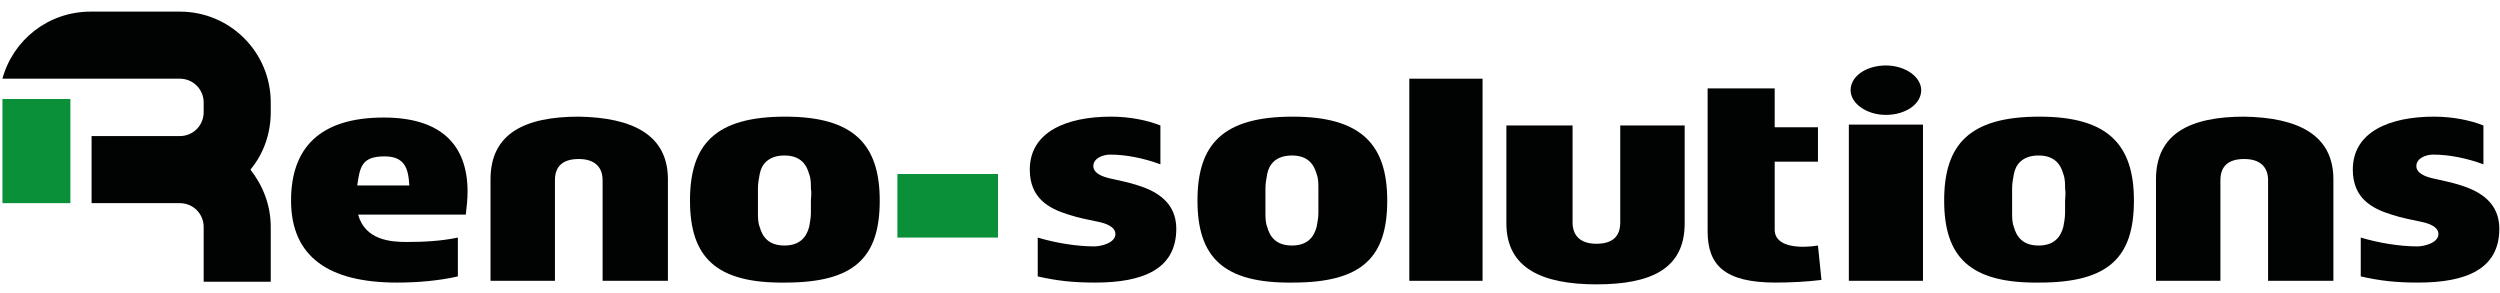
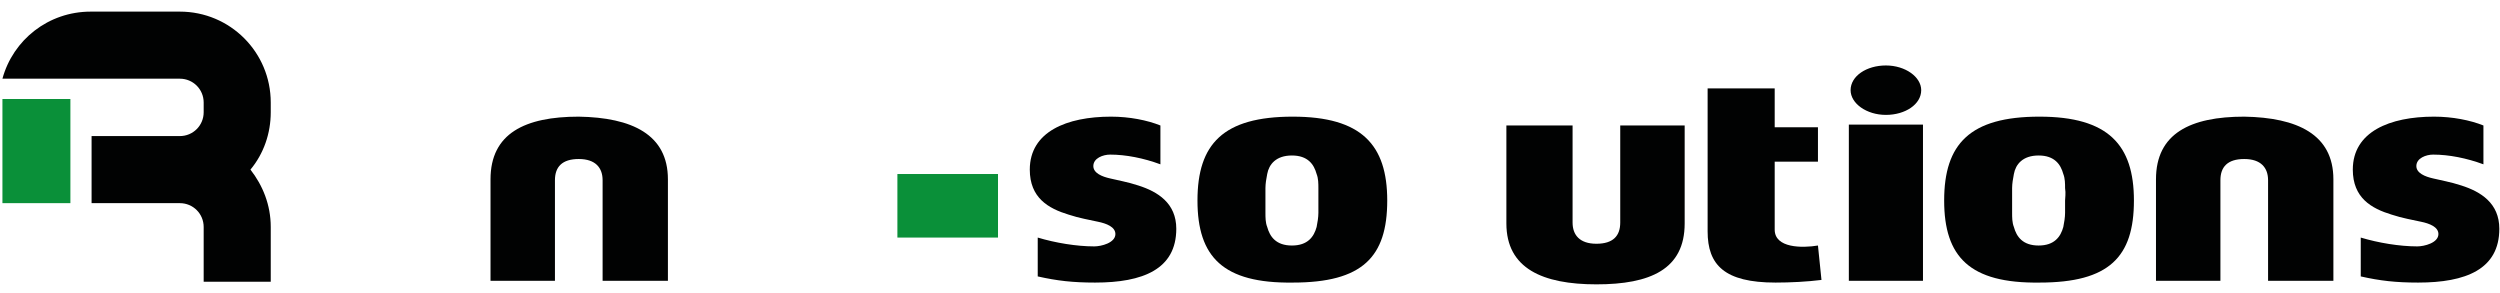
<svg xmlns="http://www.w3.org/2000/svg" width="188" height="22" viewBox="0 0 188 22" fill="none">
-   <path d="M26.931 16.14C27.462 18.064 29.387 18.197 30.581 18.197C31.842 18.197 33.17 18.131 34.431 17.865V20.786C32.971 21.118 31.378 21.25 29.851 21.25C24.741 21.25 21.887 19.326 21.887 15.078C21.887 11.162 24.011 8.839 28.856 8.839C33.17 8.839 35.161 10.896 35.161 14.414C35.161 15.011 35.095 15.542 35.028 16.14H26.931ZM26.864 13.949H30.78C30.714 12.688 30.448 11.759 28.922 11.759C27.196 11.759 27.064 12.556 26.864 13.949Z" fill="#010202" />
  <path d="M50.227 13.485V21.117H45.316V13.551C45.316 12.622 44.785 11.958 43.524 11.958C42.263 11.958 41.732 12.556 41.732 13.551V21.117H36.887V13.485C36.887 10.034 39.475 8.772 43.524 8.772C47.506 8.839 50.227 10.1 50.227 13.485Z" fill="#010202" />
-   <path d="M51.887 15.078C51.887 10.83 53.811 8.772 59.055 8.772C64.232 8.772 66.156 10.896 66.156 15.078C66.156 19.326 64.298 21.25 59.055 21.25C53.811 21.317 51.887 19.326 51.887 15.078ZM60.98 14.149C60.98 13.817 60.98 13.418 60.847 13.087C60.648 12.357 60.183 11.693 58.988 11.693C57.794 11.693 57.263 12.357 57.13 13.087C57.064 13.418 56.997 13.817 56.997 14.149C56.997 14.48 56.997 14.812 56.997 15.078C56.997 15.343 56.997 15.675 56.997 16.007C56.997 16.339 56.997 16.737 57.13 17.069C57.329 17.799 57.794 18.463 58.988 18.463C60.183 18.463 60.648 17.799 60.847 17.069C60.913 16.737 60.98 16.339 60.98 16.007C60.98 15.675 60.98 15.343 60.98 15.078C60.98 14.879 61.046 14.547 60.98 14.149Z" fill="#010202" />
  <path d="M78.037 20.786V17.865C79.365 18.264 80.957 18.529 82.285 18.529C82.816 18.529 83.878 18.264 83.878 17.6C83.878 17.069 83.214 16.803 82.55 16.671C81.953 16.538 81.156 16.405 80.36 16.14C78.834 15.675 77.44 14.879 77.44 12.755C77.44 9.901 80.227 8.772 83.546 8.772C84.94 8.772 86.267 9.038 87.263 9.436V12.357C86.002 11.892 84.674 11.626 83.48 11.626C82.949 11.626 82.219 11.892 82.219 12.489C82.219 13.02 82.882 13.286 83.48 13.418C84.01 13.551 84.807 13.684 85.603 13.949C87.064 14.414 88.457 15.277 88.457 17.202C88.457 20.255 85.935 21.25 82.351 21.25C80.692 21.25 79.497 21.117 78.037 20.786Z" fill="#010202" />
  <path d="M90.05 15.078C90.05 10.83 91.975 8.772 97.219 8.772C102.395 8.772 104.32 10.896 104.32 15.078C104.32 19.326 102.462 21.25 97.219 21.25C91.975 21.317 90.05 19.326 90.05 15.078ZM99.143 14.149C99.143 13.817 99.143 13.418 99.01 13.087C98.811 12.357 98.347 11.693 97.152 11.693C95.957 11.693 95.427 12.357 95.294 13.087C95.227 13.418 95.161 13.817 95.161 14.149C95.161 14.48 95.161 14.812 95.161 15.078C95.161 15.343 95.161 15.675 95.161 16.007C95.161 16.339 95.161 16.737 95.294 17.069C95.493 17.799 95.957 18.463 97.152 18.463C98.347 18.463 98.811 17.799 99.01 17.069C99.077 16.737 99.143 16.339 99.143 16.007C99.143 15.675 99.143 15.343 99.143 15.078C99.143 14.879 99.143 14.547 99.143 14.149Z" fill="#010202" />
-   <path d="M111.488 5.918H105.98V21.117H111.488V5.918Z" fill="#010202" />
  <path d="M113.28 16.803V9.436H118.258V16.737C118.258 17.666 118.789 18.33 120.05 18.33C121.311 18.33 121.842 17.733 121.842 16.737V9.436H126.687V16.803C126.687 20.255 124.099 21.383 120.05 21.383C116.002 21.383 113.28 20.188 113.28 16.803Z" fill="#010202" />
  <path d="M128.413 17.401V6.649H133.457V9.569H136.71V12.157H133.457V17.268C133.457 18.662 135.515 18.662 136.71 18.463L136.975 21.051C135.913 21.184 134.652 21.25 133.524 21.25C129.674 21.25 128.413 19.923 128.413 17.401Z" fill="#010202" />
  <path d="M139.033 9.37H144.608V21.117H139.033V9.37ZM139.165 6.781C139.165 5.719 140.36 4.923 141.82 4.923C143.28 4.923 144.475 5.786 144.475 6.781C144.475 7.843 143.28 8.64 141.82 8.64C140.36 8.64 139.165 7.777 139.165 6.781Z" fill="#010202" />
  <path d="M146.201 15.078C146.201 10.83 148.126 8.772 153.369 8.772C158.546 8.772 160.471 10.896 160.471 15.078C160.471 19.326 158.612 21.25 153.369 21.25C148.126 21.317 146.201 19.326 146.201 15.078ZM155.294 14.149C155.294 13.817 155.294 13.418 155.161 13.087C154.962 12.357 154.497 11.693 153.303 11.693C152.108 11.693 151.577 12.357 151.444 13.087C151.378 13.418 151.311 13.817 151.311 14.149C151.311 14.48 151.311 14.812 151.311 15.078C151.311 15.343 151.311 15.675 151.311 16.007C151.311 16.339 151.311 16.737 151.444 17.069C151.643 17.799 152.108 18.463 153.303 18.463C154.497 18.463 154.962 17.799 155.161 17.069C155.227 16.737 155.294 16.339 155.294 16.007C155.294 15.675 155.294 15.343 155.294 15.078C155.294 14.879 155.36 14.547 155.294 14.149Z" fill="#010202" />
  <path d="M175.471 13.485V21.117H170.559V13.551C170.559 12.622 170.028 11.958 168.767 11.958C167.506 11.958 166.975 12.556 166.975 13.551V21.117H162.13V13.485C162.13 10.034 164.718 8.772 168.767 8.772C172.749 8.839 175.471 10.1 175.471 13.485Z" fill="#010202" />
  <path d="M177.528 20.786V17.865C178.856 18.264 180.449 18.529 181.776 18.529C182.307 18.529 183.369 18.264 183.369 17.6C183.369 17.069 182.705 16.803 182.041 16.671C181.444 16.538 180.648 16.405 179.851 16.14C178.325 15.675 176.931 14.879 176.931 12.755C176.931 9.901 179.718 8.772 183.037 8.772C184.431 8.772 185.758 9.038 186.754 9.436V12.357C185.493 11.892 184.165 11.626 182.971 11.626C182.44 11.626 181.71 11.892 181.71 12.489C181.71 13.02 182.373 13.286 182.971 13.418C183.502 13.551 184.298 13.684 185.095 13.949C186.555 14.414 187.949 15.277 187.949 17.202C187.949 20.255 185.426 21.25 181.842 21.25C180.183 21.25 178.988 21.117 177.528 20.786Z" fill="#010202" />
  <path d="M20.36 7.71C20.36 3.927 17.307 0.874 13.524 0.874H6.82C3.634 0.874 0.98 2.998 0.183 5.918H13.524C14.519 5.918 15.316 6.715 15.316 7.71V8.441C15.316 9.436 14.519 10.233 13.524 10.233H6.887V15.277H13.524C14.519 15.277 15.316 16.073 15.316 17.069V21.184H20.36V17.069C20.36 15.409 19.763 13.949 18.834 12.755C19.829 11.56 20.36 10.033 20.36 8.441V7.71Z" fill="#010202" />
  <path d="M5.294 7.445H0.183V15.277H5.294V7.445Z" fill="#0A9039" />
  <path d="M75.05 13.086H67.484V17.865H75.05V13.086Z" fill="#0A9039" />
</svg>